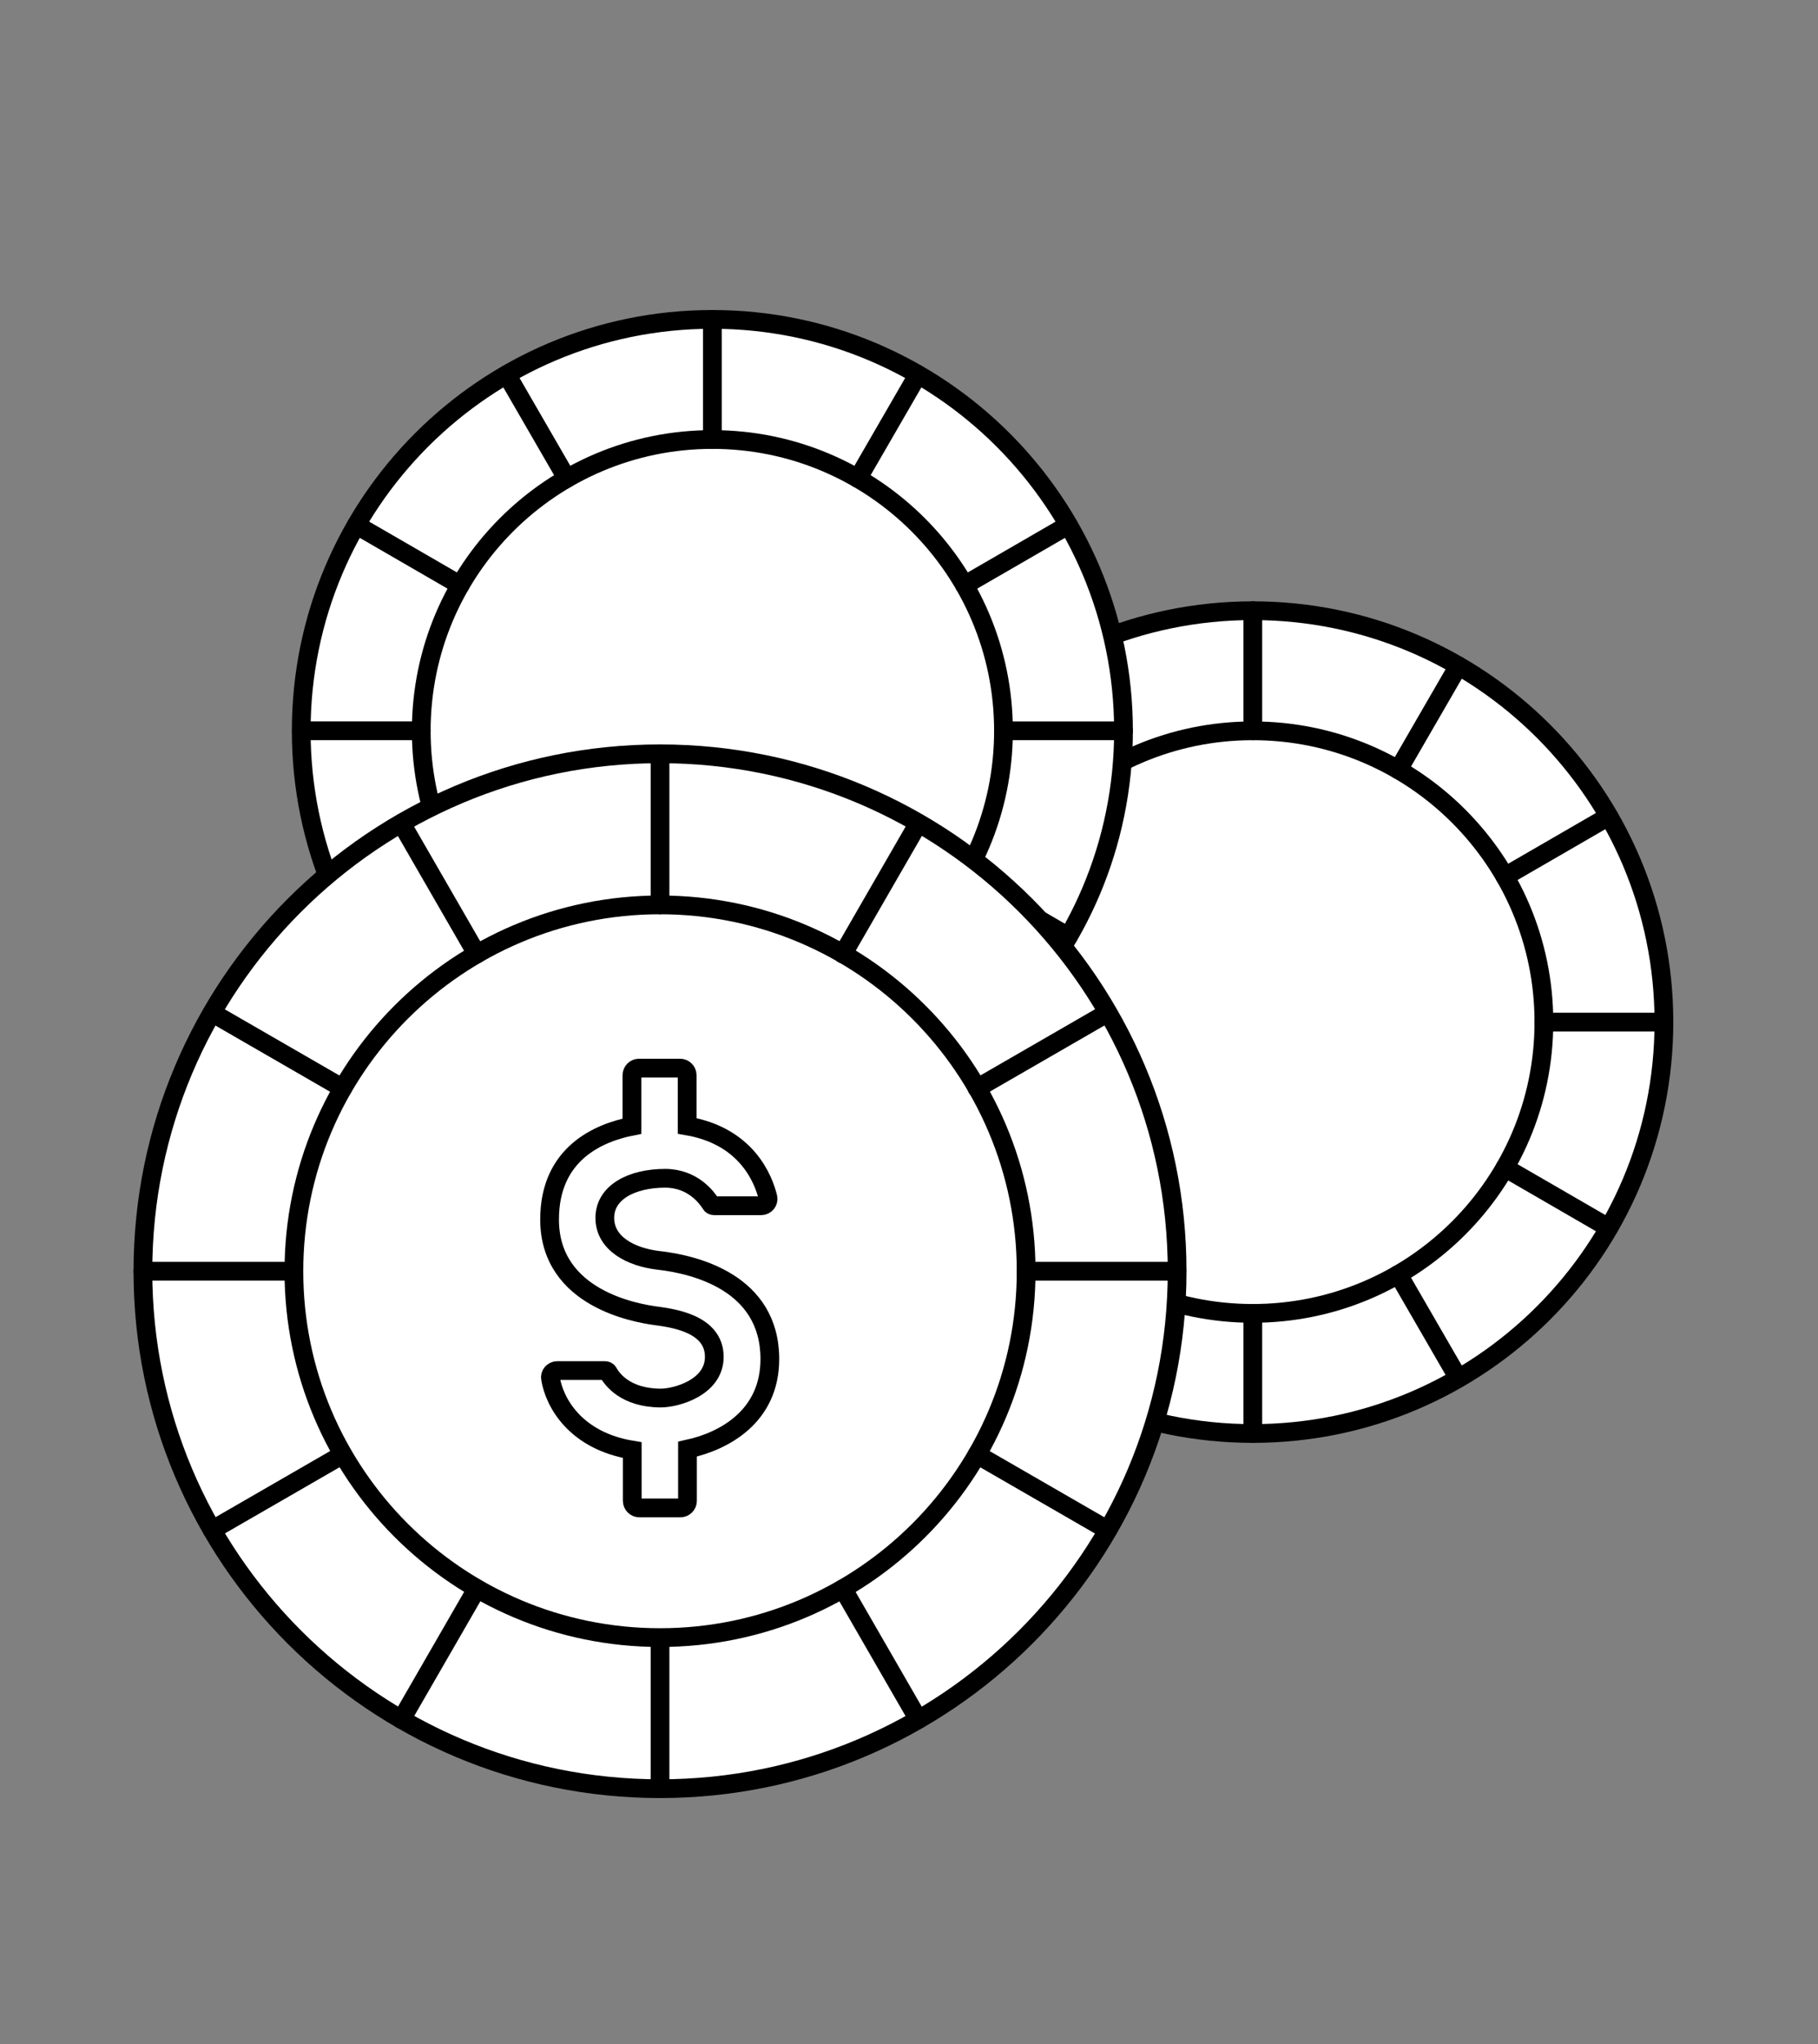
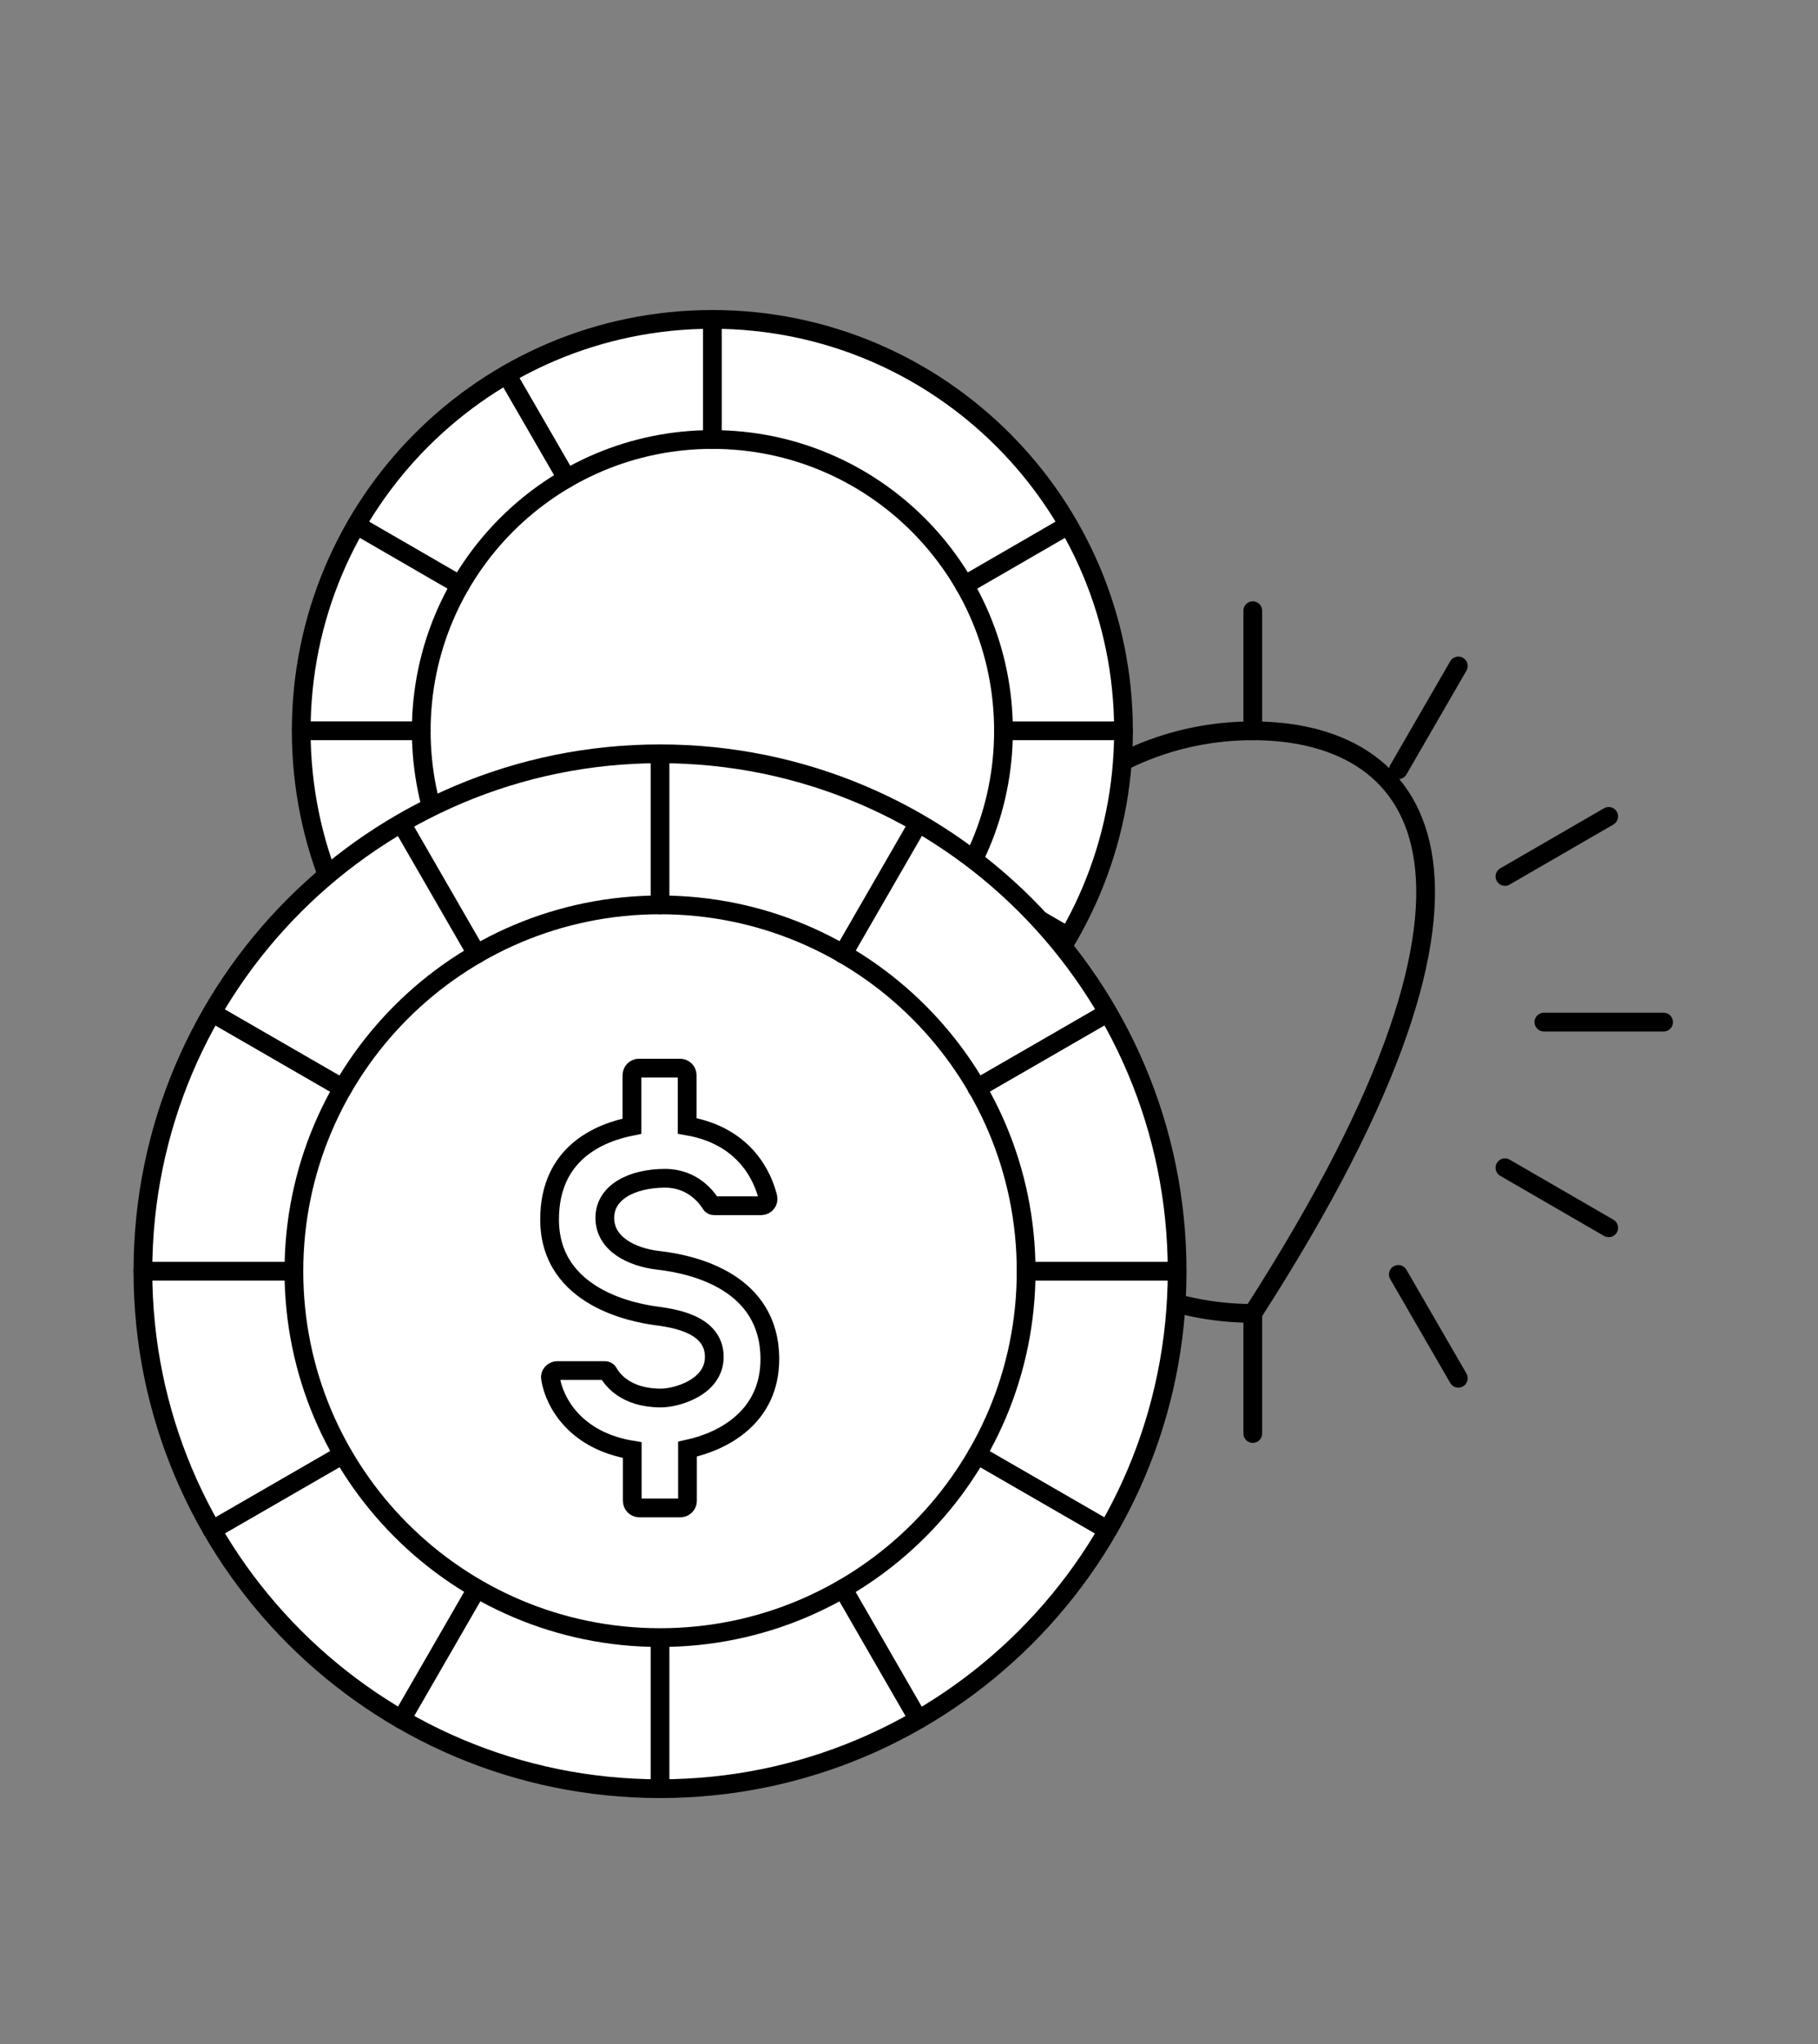
<svg xmlns="http://www.w3.org/2000/svg" width="97" height="109" viewBox="0 0 97 109" fill="none">
  <rect x="0" y="0" width="97" height="109" fill="#808080" stroke="none" />
  <g id="max-win">
    <g id="Group">
-       <path id="Vector" d="M66.843 76.436C78.958 76.436 88.779 66.615 88.779 54.5C88.779 42.385 78.958 32.564 66.843 32.564C54.727 32.564 44.906 42.385 44.906 54.5C44.906 66.615 54.727 76.436 66.843 76.436Z" fill="white" stroke="black" stroke-linecap="round" stroke-linejoin="round" />
-       <path id="Vector_2" d="M66.842 70.032C75.42 70.032 82.375 63.078 82.375 54.5C82.375 45.922 75.42 38.968 66.842 38.968C58.264 38.968 51.31 45.922 51.31 54.5C51.31 63.078 58.264 70.032 66.842 70.032Z" stroke="black" stroke-linecap="round" stroke-linejoin="round" />
+       <path id="Vector_2" d="M66.842 70.032C82.375 45.922 75.42 38.968 66.842 38.968C58.264 38.968 51.31 45.922 51.31 54.5C51.31 63.078 58.264 70.032 66.842 70.032Z" stroke="black" stroke-linecap="round" stroke-linejoin="round" />
      <path id="Vector_3" d="M66.843 32.564V38.968" stroke="black" stroke-linecap="round" stroke-linejoin="round" />
      <path id="Vector_4" d="M66.843 70.032V76.436" stroke="black" stroke-linecap="round" stroke-linejoin="round" />
      <path id="Vector_5" d="M88.762 54.5H82.375" stroke="black" stroke-linecap="round" stroke-linejoin="round" />
-       <path id="Vector_6" d="M51.31 54.5H44.906" stroke="black" stroke-linecap="round" stroke-linejoin="round" />
      <path id="Vector_7" d="M85.832 43.532L80.297 46.734" stroke="black" stroke-linecap="round" stroke-linejoin="round" />
      <path id="Vector_8" d="M53.388 62.266L47.852 65.468" stroke="black" stroke-linecap="round" stroke-linejoin="round" />
      <path id="Vector_9" d="M77.81 35.51L74.608 41.045" stroke="black" stroke-linecap="round" stroke-linejoin="round" />
      <path id="Vector_10" d="M59.076 67.955L55.874 73.49" stroke="black" stroke-linecap="round" stroke-linejoin="round" />
      <path id="Vector_11" d="M77.81 73.49L74.608 67.955" stroke="black" stroke-linecap="round" stroke-linejoin="round" />
      <path id="Vector_12" d="M59.076 41.045L55.874 35.51" stroke="black" stroke-linecap="round" stroke-linejoin="round" />
      <path id="Vector_13" d="M85.832 65.468L80.297 62.266" stroke="black" stroke-linecap="round" stroke-linejoin="round" />
      <path id="Vector_14" d="M53.388 46.734L47.852 43.532" stroke="black" stroke-linecap="round" stroke-linejoin="round" />
    </g>
    <g id="Group_2">
      <path id="Vector_15" d="M38.008 60.904C50.124 60.904 59.945 51.083 59.945 38.968C59.945 26.852 50.124 17.031 38.008 17.031C25.893 17.031 16.072 26.852 16.072 38.968C16.072 51.083 25.893 60.904 38.008 60.904Z" fill="white" stroke="black" stroke-linecap="round" stroke-linejoin="round" />
      <path id="Vector_16" d="M38.008 54.5C46.587 54.5 53.541 47.546 53.541 38.968C53.541 30.389 46.587 23.435 38.008 23.435C29.43 23.435 22.476 30.389 22.476 38.968C22.476 47.546 29.43 54.5 38.008 54.5Z" stroke="black" stroke-linecap="round" stroke-linejoin="round" />
      <path id="Vector_17" d="M38.009 17.031V23.435" stroke="black" stroke-linecap="round" stroke-linejoin="round" />
      <path id="Vector_18" d="M38.009 54.5V60.904" stroke="black" stroke-linecap="round" stroke-linejoin="round" />
      <path id="Vector_19" d="M59.945 38.968H53.541" stroke="black" stroke-linecap="round" stroke-linejoin="round" />
      <path id="Vector_20" d="M22.476 38.967H16.089" stroke="black" stroke-linecap="round" stroke-linejoin="round" />
      <path id="Vector_21" d="M56.998 28L51.463 31.201" stroke="black" stroke-linecap="round" stroke-linejoin="round" />
      <path id="Vector_22" d="M24.554 46.734L19.019 49.936" stroke="black" stroke-linecap="round" stroke-linejoin="round" />
-       <path id="Vector_23" d="M48.976 19.977L45.774 25.513" stroke="black" stroke-linecap="round" stroke-linejoin="round" />
      <path id="Vector_24" d="M30.242 52.422L27.04 57.958" stroke="black" stroke-linecap="round" stroke-linejoin="round" />
      <path id="Vector_25" d="M48.976 57.958L45.774 52.422" stroke="black" stroke-linecap="round" stroke-linejoin="round" />
      <path id="Vector_26" d="M30.242 25.513L27.04 19.977" stroke="black" stroke-linecap="round" stroke-linejoin="round" />
      <path id="Vector_27" d="M56.998 49.936L51.463 46.734" stroke="black" stroke-linecap="round" stroke-linejoin="round" />
      <path id="Vector_28" d="M24.554 31.201L19.019 27.999" stroke="black" stroke-linecap="round" stroke-linejoin="round" />
    </g>
    <g id="Group_3">
      <path id="Vector_29" d="M35.216 95.375C50.453 95.375 62.806 83.022 62.806 67.784C62.806 52.547 50.453 40.194 35.216 40.194C19.978 40.194 7.625 52.547 7.625 67.784C7.625 83.022 19.978 95.375 35.216 95.375Z" fill="white" stroke="black" stroke-linecap="round" stroke-linejoin="round" />
      <path id="Vector_30" d="M35.215 87.319C46.004 87.319 54.75 78.573 54.75 67.784C54.75 56.996 46.004 48.25 35.215 48.25C24.427 48.25 15.681 56.996 15.681 67.784C15.681 78.573 24.427 87.319 35.215 87.319Z" stroke="black" stroke-linecap="round" stroke-linejoin="round" />
      <path id="Vector_31" d="M35.216 40.211V48.249" stroke="black" stroke-linecap="round" stroke-linejoin="round" />
      <path id="Vector_32" d="M35.216 87.336V95.375" stroke="black" stroke-linecap="round" stroke-linejoin="round" />
      <path id="Vector_33" d="M62.789 67.785H54.75" stroke="black" stroke-linecap="round" stroke-linejoin="round" />
      <path id="Vector_34" d="M15.664 67.784H7.625" stroke="black" stroke-linecap="round" stroke-linejoin="round" />
      <path id="Vector_35" d="M59.094 54.006L52.128 58.026" stroke="black" stroke-linecap="round" stroke-linejoin="round" />
      <path id="Vector_36" d="M18.286 77.561L11.32 81.58" stroke="black" stroke-linecap="round" stroke-linejoin="round" />
      <path id="Vector_37" d="M48.994 43.907L44.975 50.872" stroke="black" stroke-linecap="round" stroke-linejoin="round" />
      <path id="Vector_38" d="M25.439 84.713L21.42 91.679" stroke="black" stroke-linecap="round" stroke-linejoin="round" />
      <path id="Vector_39" d="M48.994 91.679L44.975 84.713" stroke="black" stroke-linecap="round" stroke-linejoin="round" />
      <path id="Vector_40" d="M25.439 50.873L21.42 43.907" stroke="black" stroke-linecap="round" stroke-linejoin="round" />
      <path id="Vector_41" d="M59.094 81.58L52.128 77.561" stroke="black" stroke-linecap="round" stroke-linejoin="round" />
      <path id="Vector_42" d="M18.286 58.026L11.32 54.006" stroke="black" stroke-linecap="round" stroke-linejoin="round" />
      <path id="Vector_43" d="M35.131 67.205C33.683 67.035 32.27 66.32 32.27 64.94C32.27 63.561 33.734 62.828 35.489 62.828C36.97 62.828 37.72 63.867 37.924 64.191C37.958 64.259 38.026 64.293 38.111 64.293H40.615C40.853 64.293 41.024 64.072 40.973 63.85C40.734 62.88 39.849 60.58 36.664 60.035V57.327C36.664 57.123 36.493 56.953 36.289 56.953H34.092C33.888 56.953 33.717 57.123 33.717 57.327V60.052C31.98 60.393 29.323 61.483 29.323 65.025C29.323 69.266 33.99 70.016 34.926 70.152C35.778 70.271 38.111 70.526 38.111 72.349C38.111 74.001 36.051 74.546 35.267 74.546C33.36 74.546 32.644 73.524 32.457 73.183C32.423 73.115 32.355 73.081 32.27 73.081H29.732C29.511 73.081 29.323 73.286 29.374 73.507C29.579 74.784 30.703 76.828 33.734 77.322V80.03C33.734 80.234 33.905 80.405 34.109 80.405H36.306C36.51 80.405 36.681 80.234 36.681 80.03V77.271C38.656 76.845 41.075 75.517 41.075 72.468C41.075 68.381 37.072 67.427 35.148 67.205H35.131Z" stroke="black" stroke-miterlimit="10" />
    </g>
  </g>
</svg>